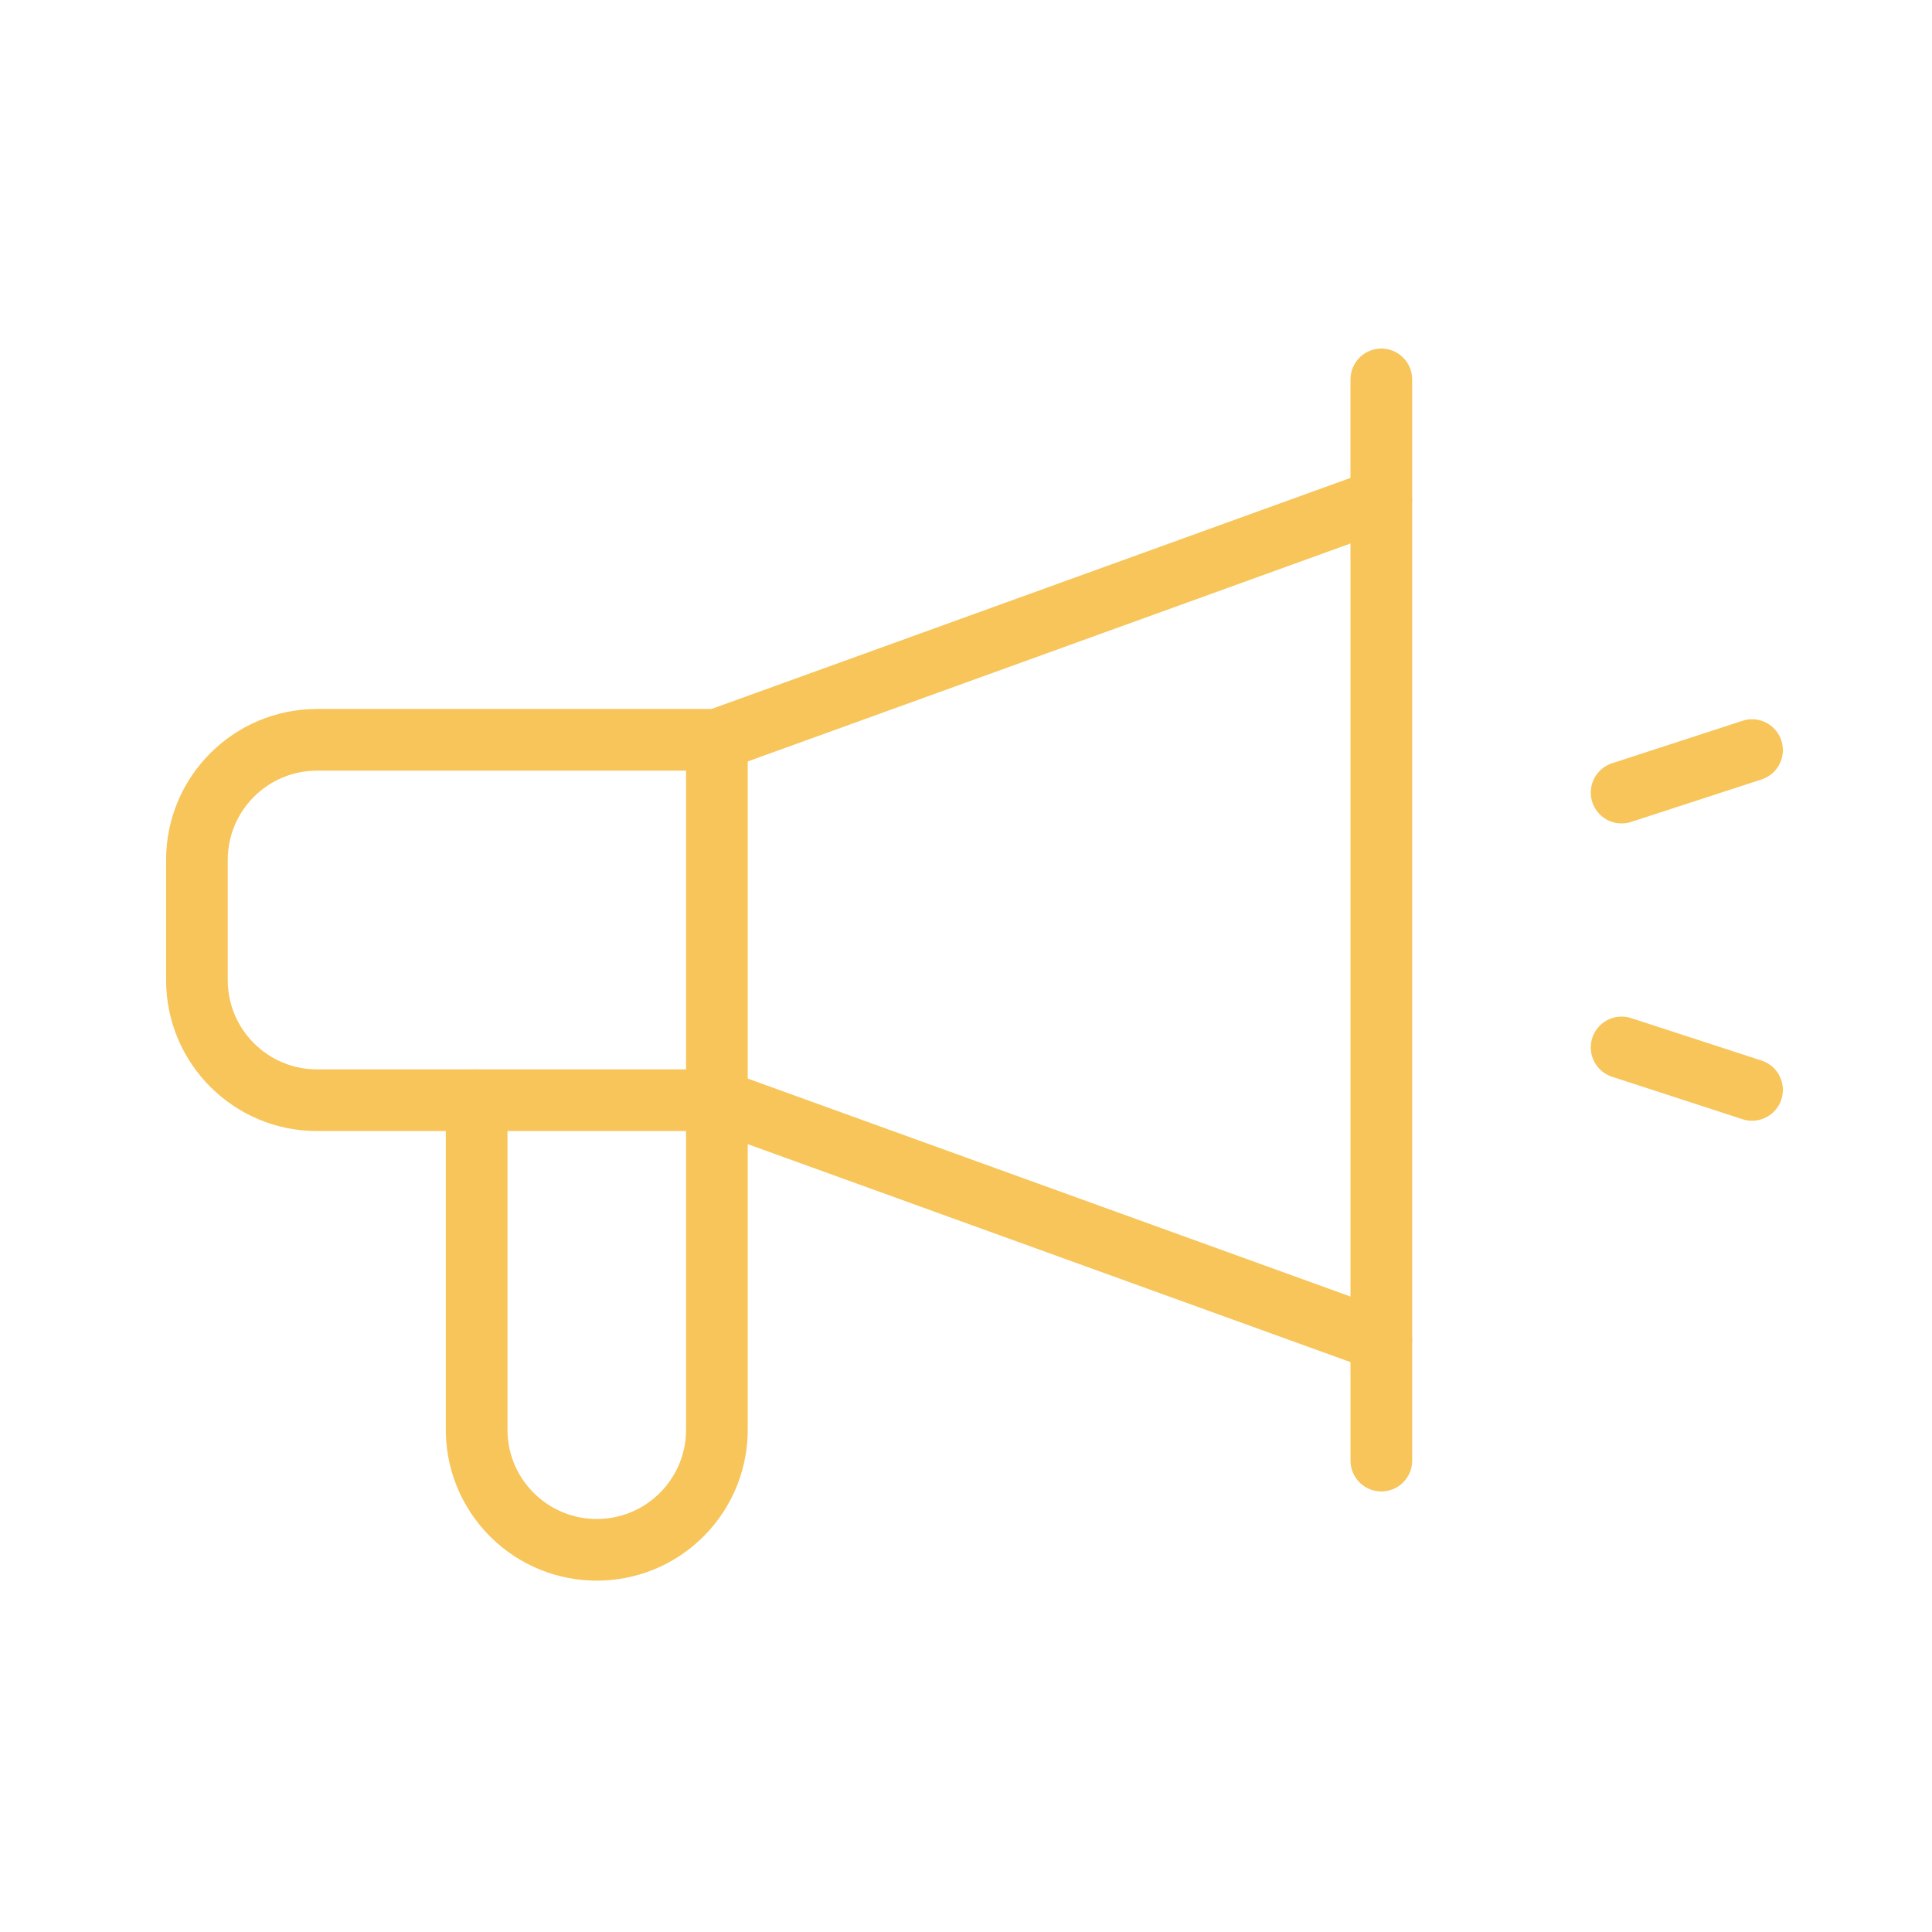
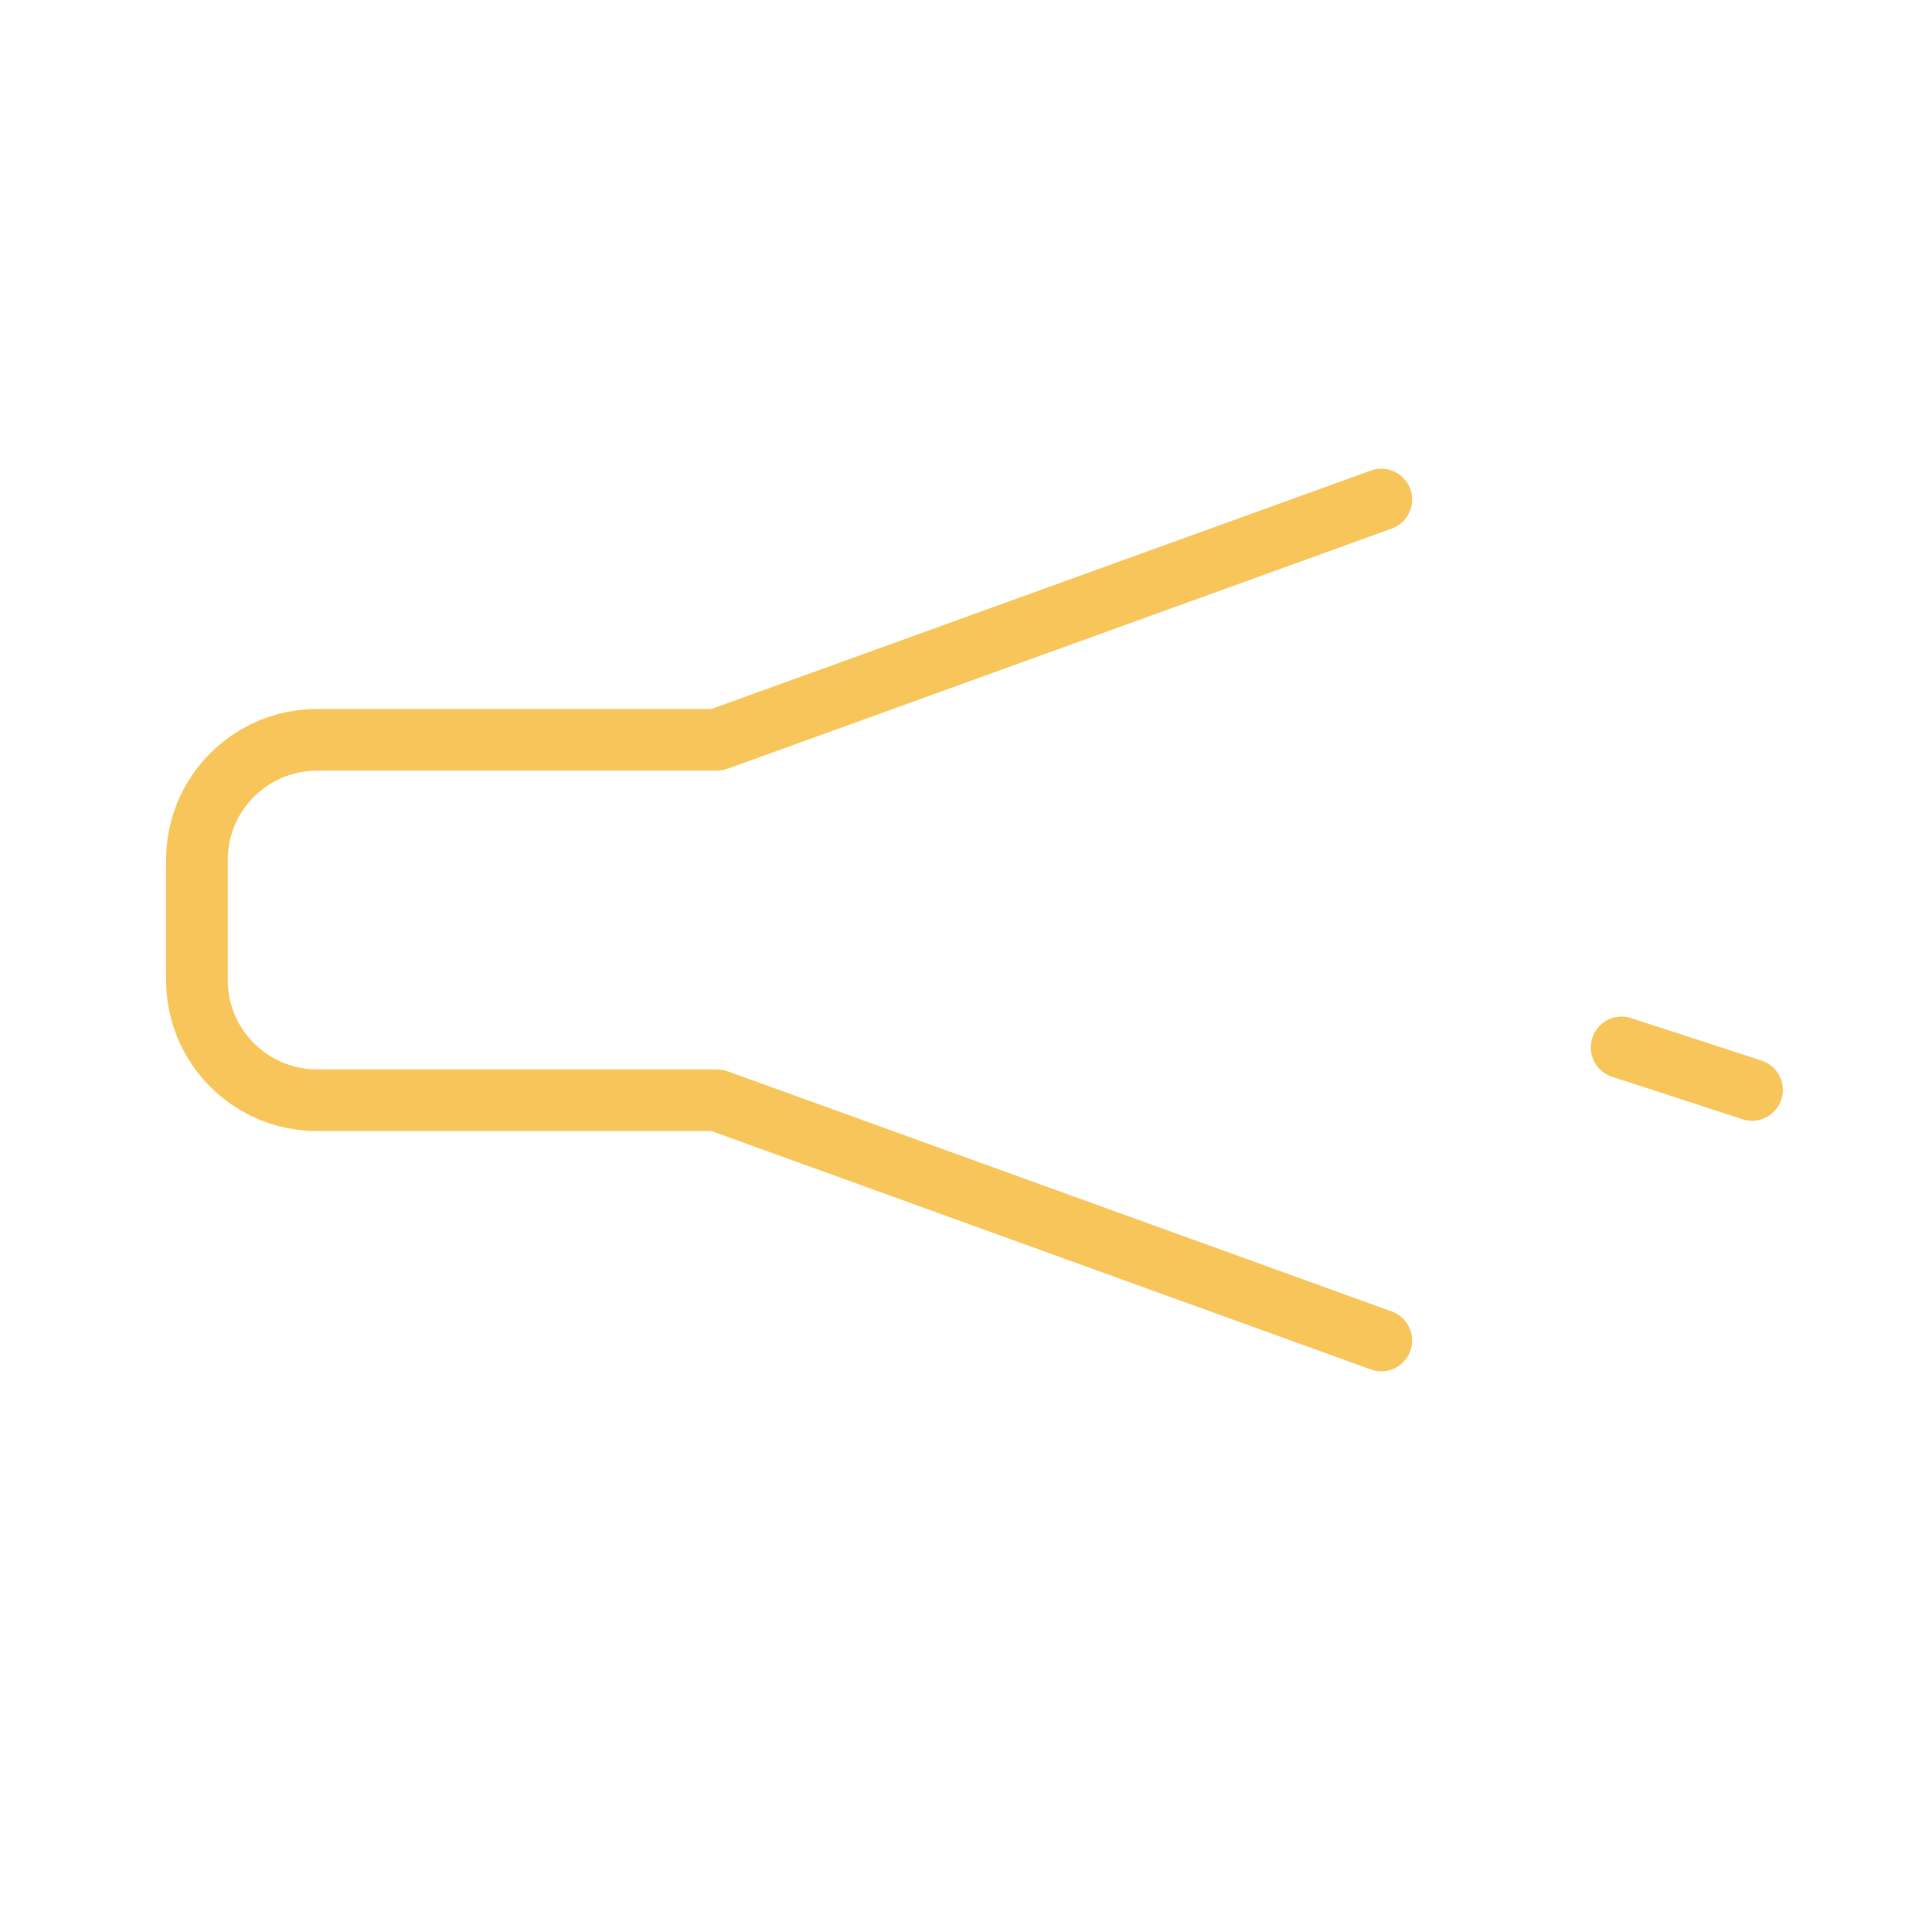
<svg xmlns="http://www.w3.org/2000/svg" width="94" height="94" viewBox="0 0 94 94" fill="none">
  <path d="M67.208 24.305L34.88 35.995L15.427 35.995C12.198 35.995 9.581 38.612 9.581 41.84L9.581 47.685C9.581 50.913 12.198 53.53 15.427 53.53L34.88 53.53L67.208 65.22" stroke="#F7C559" stroke-width="3" stroke-miterlimit="10" stroke-linecap="round" stroke-linejoin="round" />
-   <path d="M67.208 71.064L67.207 18.46" stroke="#F7C559" stroke-width="3" stroke-miterlimit="10" stroke-linecap="round" stroke-linejoin="round" />
  <path d="M78.898 50.962L85.244 53.028" stroke="#F7C559" stroke-width="3" stroke-miterlimit="10" stroke-linecap="round" stroke-linejoin="round" />
-   <path d="M78.898 38.563L85.244 36.496" stroke="#F7C559" stroke-width="3" stroke-miterlimit="10" stroke-linecap="round" stroke-linejoin="round" />
-   <path d="M23.191 53.53L23.191 69.474C23.169 70.999 23.739 72.53 24.903 73.693C27.185 75.976 30.886 75.976 33.169 73.693C34.332 72.53 34.902 70.999 34.88 69.475L34.88 35.995" stroke="#F7C559" stroke-width="3" stroke-miterlimit="10" stroke-linecap="round" stroke-linejoin="round" />
</svg>